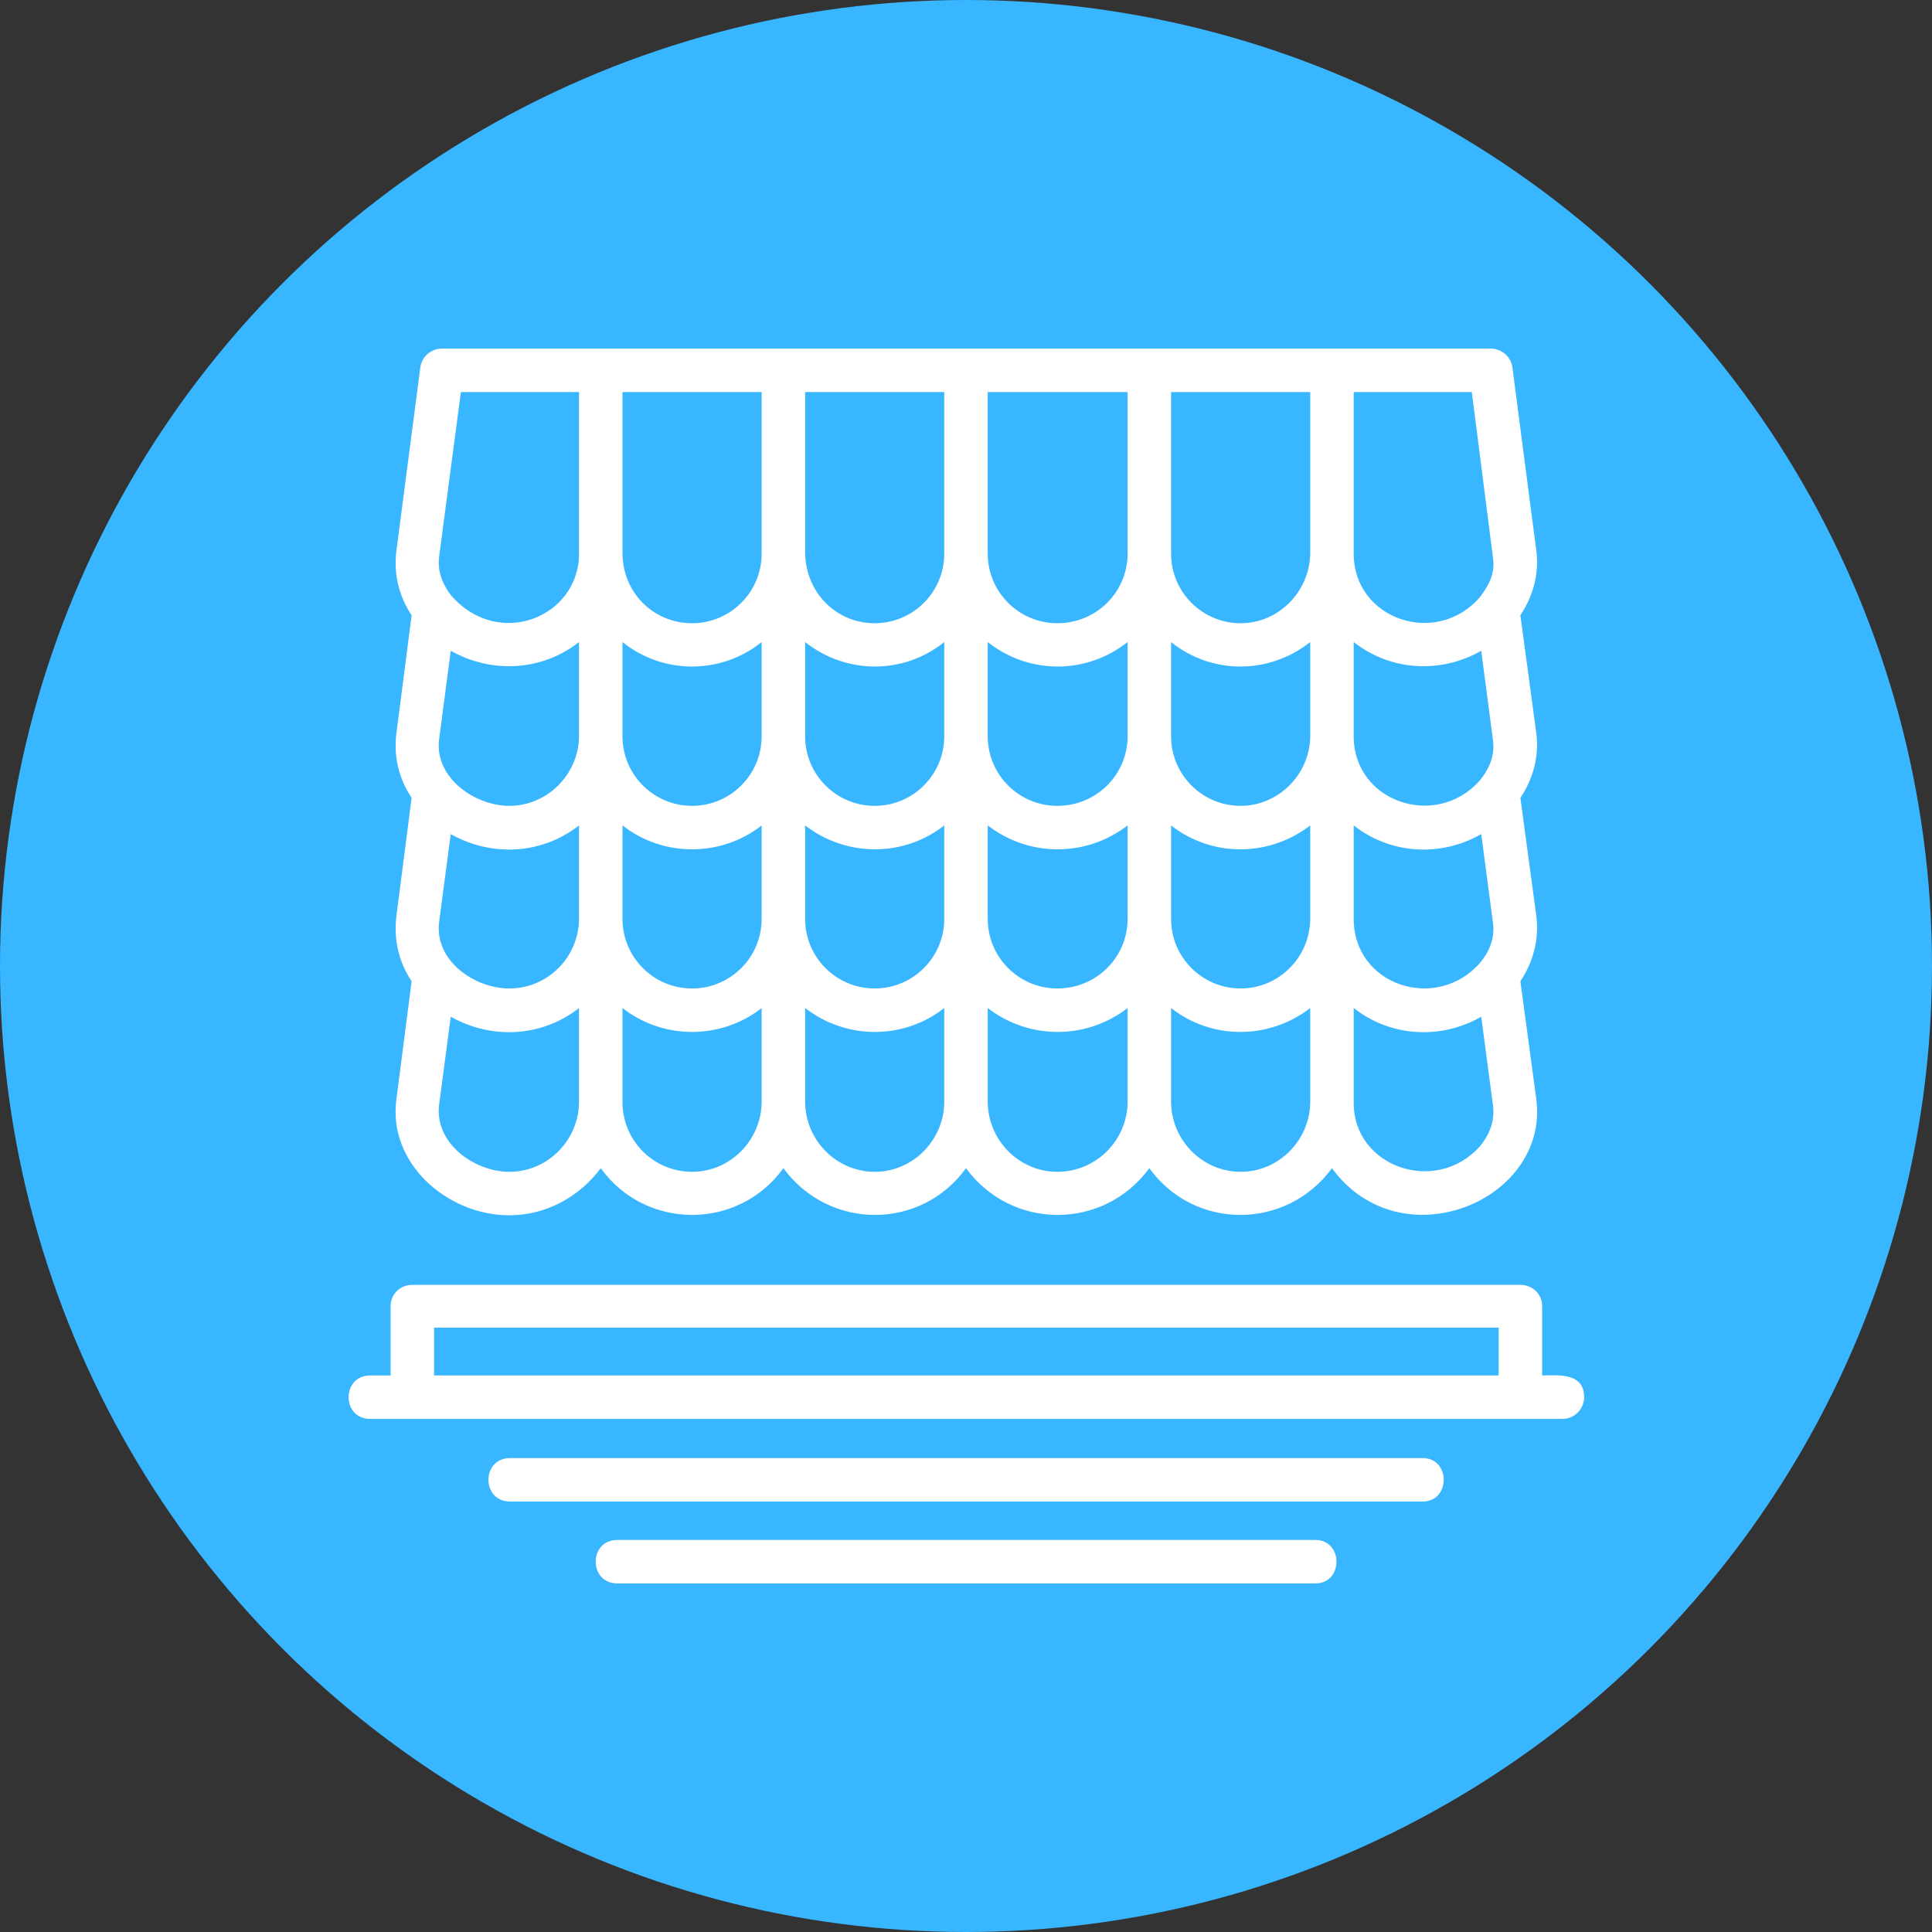
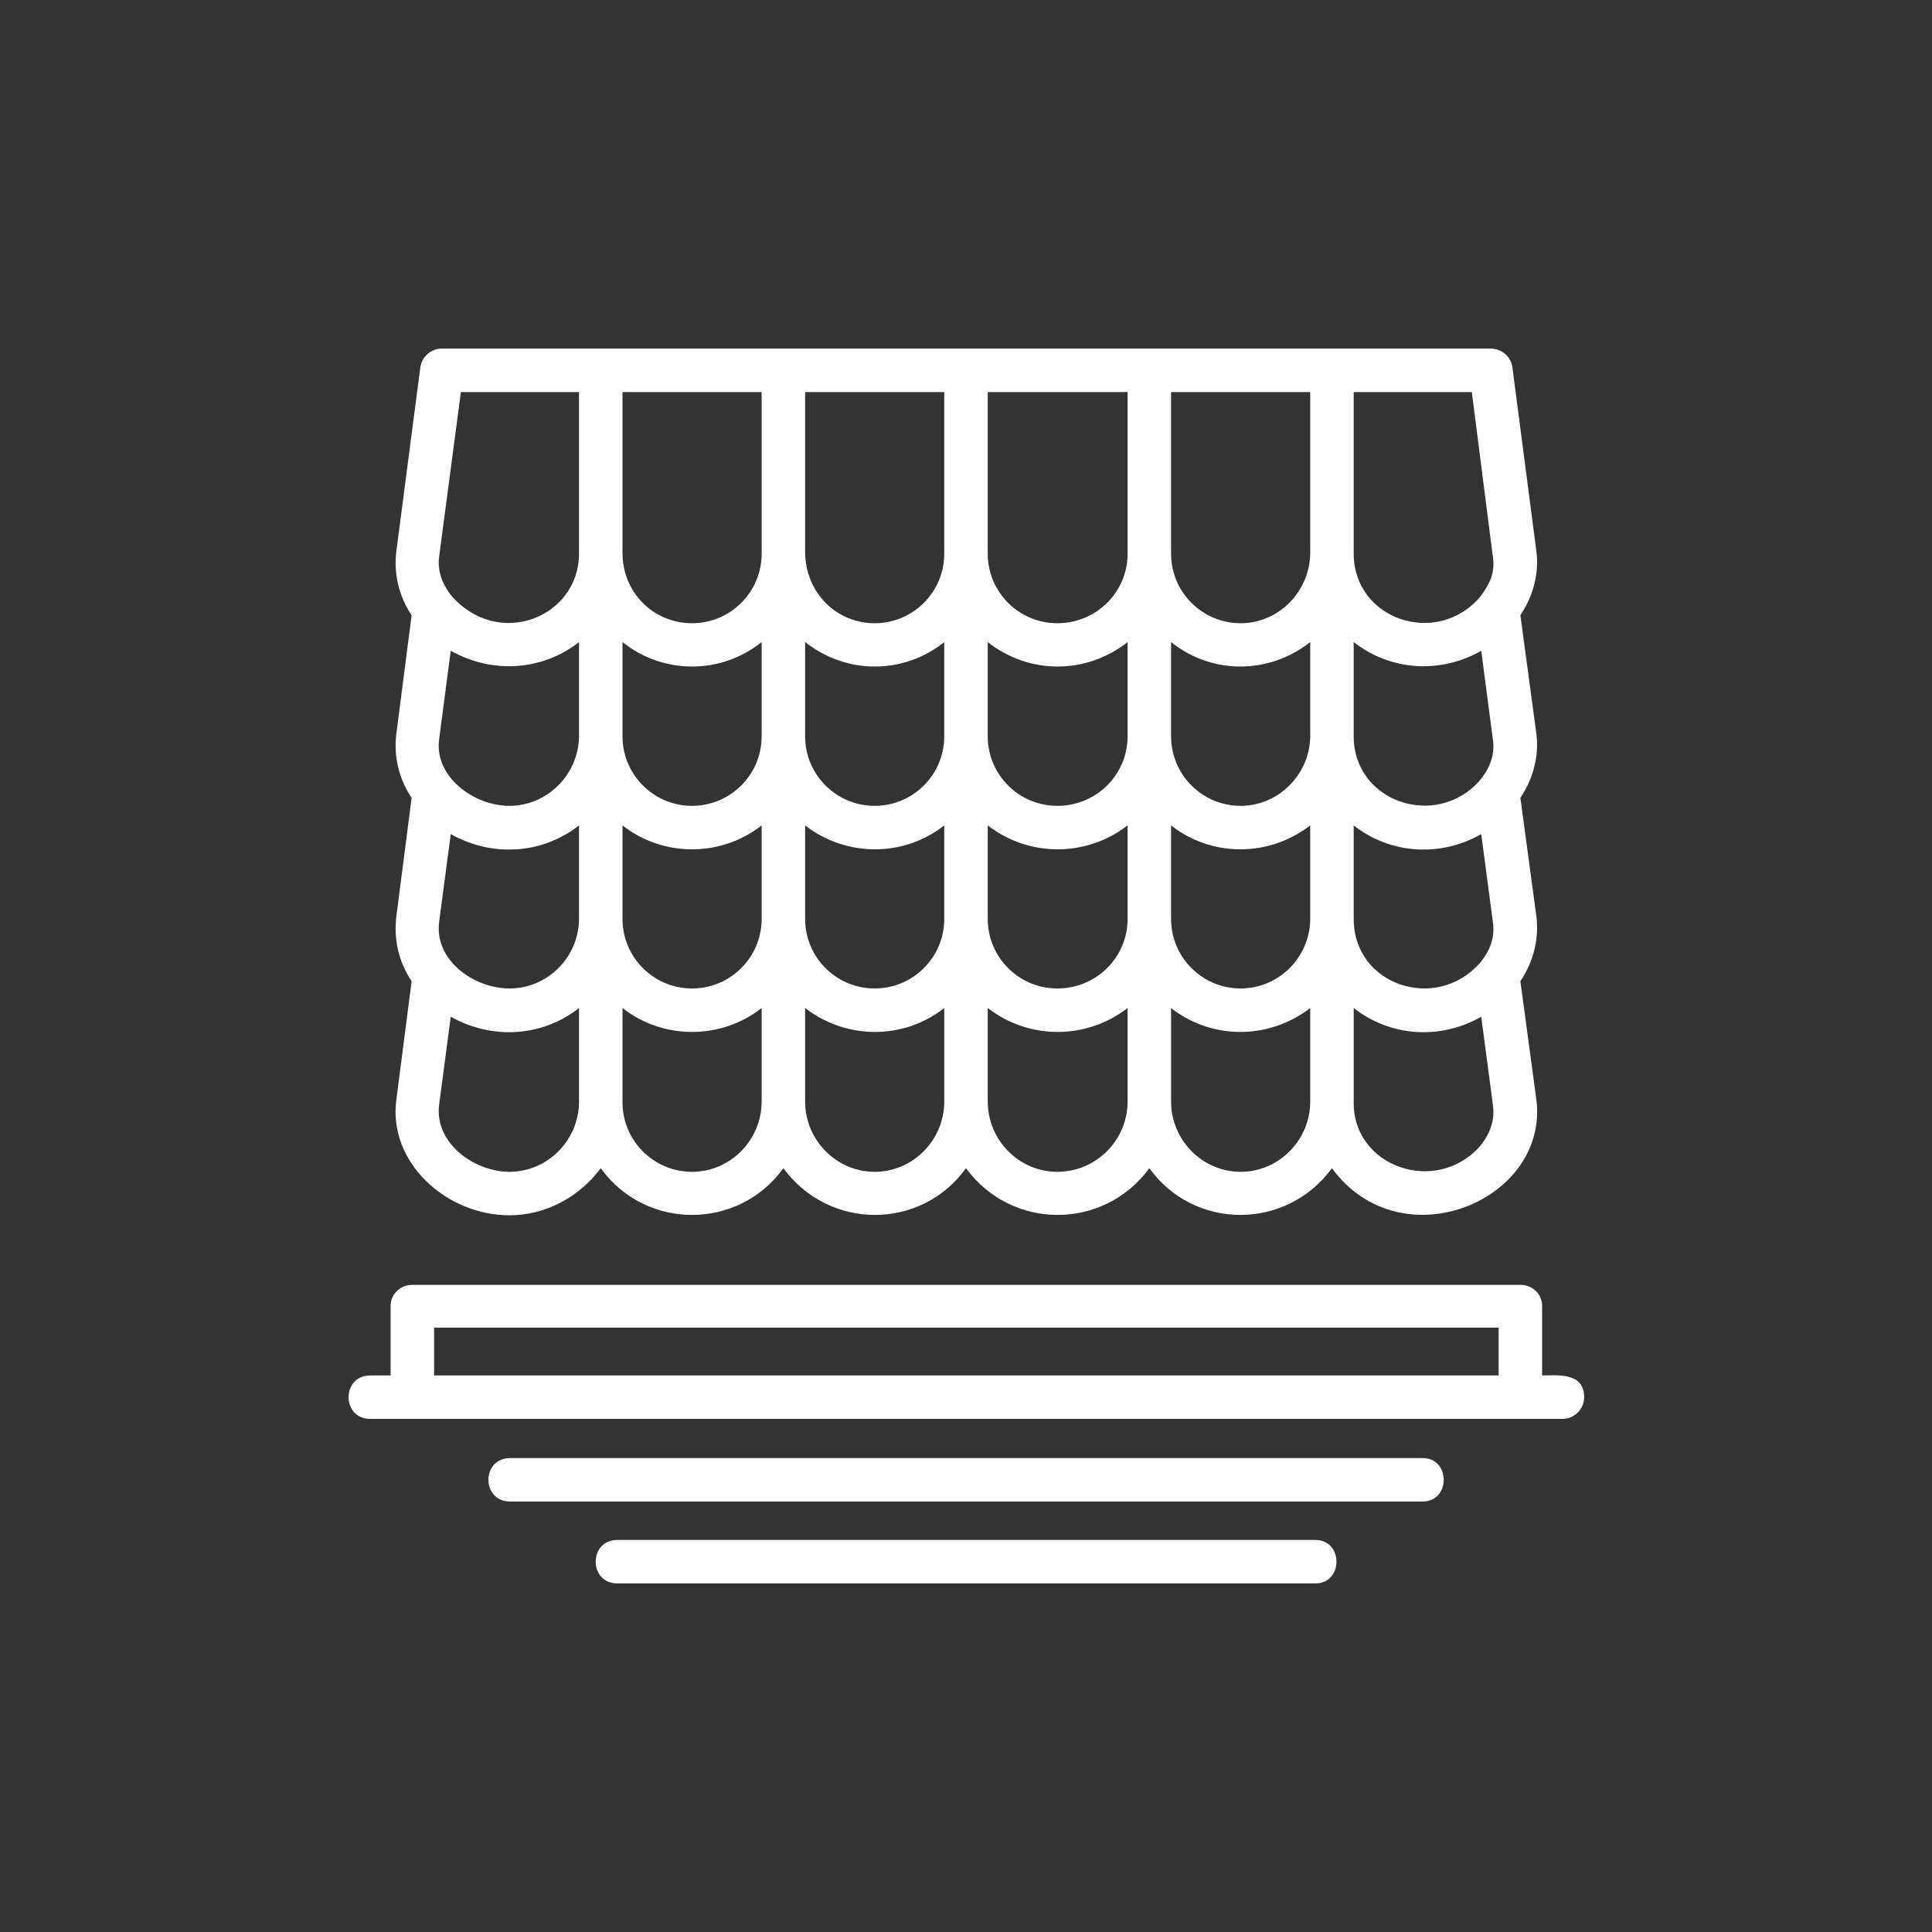
<svg xmlns="http://www.w3.org/2000/svg" clip-rule="evenodd" fill="#000000" fill-rule="evenodd" height="2666" image-rendering="optimizeQuality" preserveAspectRatio="xMidYMid meet" shape-rendering="geometricPrecision" text-rendering="geometricPrecision" version="1" viewBox="0.0 0.0 2666.0 2666.0" width="2666" zoomAndPan="magnify">
  <rect x="0.0" y="0.0" width="2666.0" height="2666.0" fill="#333333" stroke="none" />
  <g>
    <g id="change1_1">
-       <circle cx="1333" cy="1333" fill="#38b6ff" r="1333" />
-     </g>
+       </g>
    <g id="change2_1">
      <path d="M2098 1958l-1587 0c-40,0 -40,-60 0,-60l28 0 0 -96c0,-16 13,-29 30,-29l1529 0c17,0 30,13 30,29l0 96c20,0 58,-5 58,30 0,16 -13,30 -30,30l-58 0zm-1395 -281c-87,0 -168,-73 -156,-160l21 -163c-18,-27 -25,-58 -21,-90l21 -163c-18,-27 -25,-58 -21,-89l21 -163c-18,-27 -25,-58 -21,-89l33 -253c2,-15 15,-26 30,-26l1447 0c15,0 28,11 30,26l33 253c4,31 -4,62 -22,89l22 163c4,31 -4,62 -22,89l22 163c4,32 -4,63 -22,90l22 163c18,140 -187,225 -282,95 -63,86 -190,86 -252,0 -63,86 -190,86 -253,0 -62,86 -189,86 -252,0 -62,86 -190,86 -252,0 -29,39 -75,65 -126,65zm-81 -274l-16 121c-7,53 48,93 97,93 53,0 96,-44 96,-97l0 -129c-51,40 -120,44 -177,12zm237 -135c0,53 43,96 96,96 53,0 96,-43 96,-96l0 -129c-56,44 -136,44 -192,0l0 129zm0 123l0 130c0,53 43,96 96,96 53,0 96,-44 96,-97l0 -129c-56,44 -136,44 -192,0zm-60 -122l0 -130c-51,40 -120,44 -177,12l-16 121c-7,53 48,92 97,92 52,0 95,-42 96,-95zm312 122l0 129c0,53 43,97 96,97 53,0 96,-44 96,-97l0 -129c-56,44 -135,44 -192,0zm252 0l0 129c0,53 43,97 96,97 54,0 97,-44 97,-97l0 -129c-57,44 -136,44 -193,0zm253 0l0 129c0,53 43,97 96,97 53,0 96,-44 96,-97l0 -129c-57,44 -136,44 -192,0zm252 -123c0,92 114,129 174,61 10,-12 22,-31 18,-57l-16 -121c-56,32 -125,28 -176,-12l0 129zm0 123l0 130c-1,89 113,129 174,61 10,-12 22,-32 18,-58l-16 -121c-56,32 -125,28 -176,-12zm-60 -122l0 -130c-57,44 -136,44 -192,0l0 129c0,53 43,96 96,96 52,0 95,-42 96,-95zm-949 -253c0,53 43,96 96,96 53,0 96,-43 96,-96l0 -130c-56,45 -136,45 -192,0l0 130zm-60 1l0 -131c-51,40 -120,44 -177,12l-16 122c-7,52 48,92 97,92 52,0 95,-43 96,-95zm312 122l0 129c0,53 43,96 96,96 53,0 96,-43 96,-96l0 -129c-56,44 -135,44 -192,0zm252 0l0 129c0,53 43,96 96,96 54,0 97,-43 97,-96l0 -129c-57,44 -136,44 -193,0zm505 -123c0,91 114,129 174,61 10,-12 22,-32 18,-57l-16 -122c-56,32 -125,28 -176,-12l0 130zm-60 1l0 -131c-57,45 -136,45 -192,0l0 130c0,53 43,96 96,96 52,0 95,-43 96,-95zm-1186 -196c65,76 177,31 177,-57l0 -223 -163 0 -30 227c-3,23 7,41 16,53zm237 -58c0,55 43,97 96,97 53,0 96,-43 96,-96l0 -223 -192 0 0 222zm252 0c1,55 43,97 96,97 53,0 96,-43 96,-96l0 -223 -192 0 0 222zm0 123l0 130c0,53 43,96 96,96 53,0 96,-43 96,-96l0 -130c-56,45 -135,45 -192,0zm252 0l0 130c0,53 43,96 96,96 54,0 97,-43 97,-96l0 -130c-57,45 -136,45 -193,0zm445 -122l0 -223 -192 0 0 223c0,53 43,96 96,96 52,0 95,-43 96,-96zm235 59c10,-14 21,-30 17,-55l-29 -227 -163 0 0 223c0,91 115,130 175,59zm-680 -282l0 223c0,53 43,96 96,96 54,0 97,-43 97,-96l0 -223 -193 0zm600 1531l-1259 0c-40,0 -40,-60 0,-60l1259 0c39,0 39,60 0,60zm-148 113l-963 0c-40,0 -40,-60 0,-60l963 0c39,0 39,60 0,60zm-1216 -287l1469 0 0 -66 -1469 0 0 66z" fill="#ffffff" />
    </g>
  </g>
</svg>